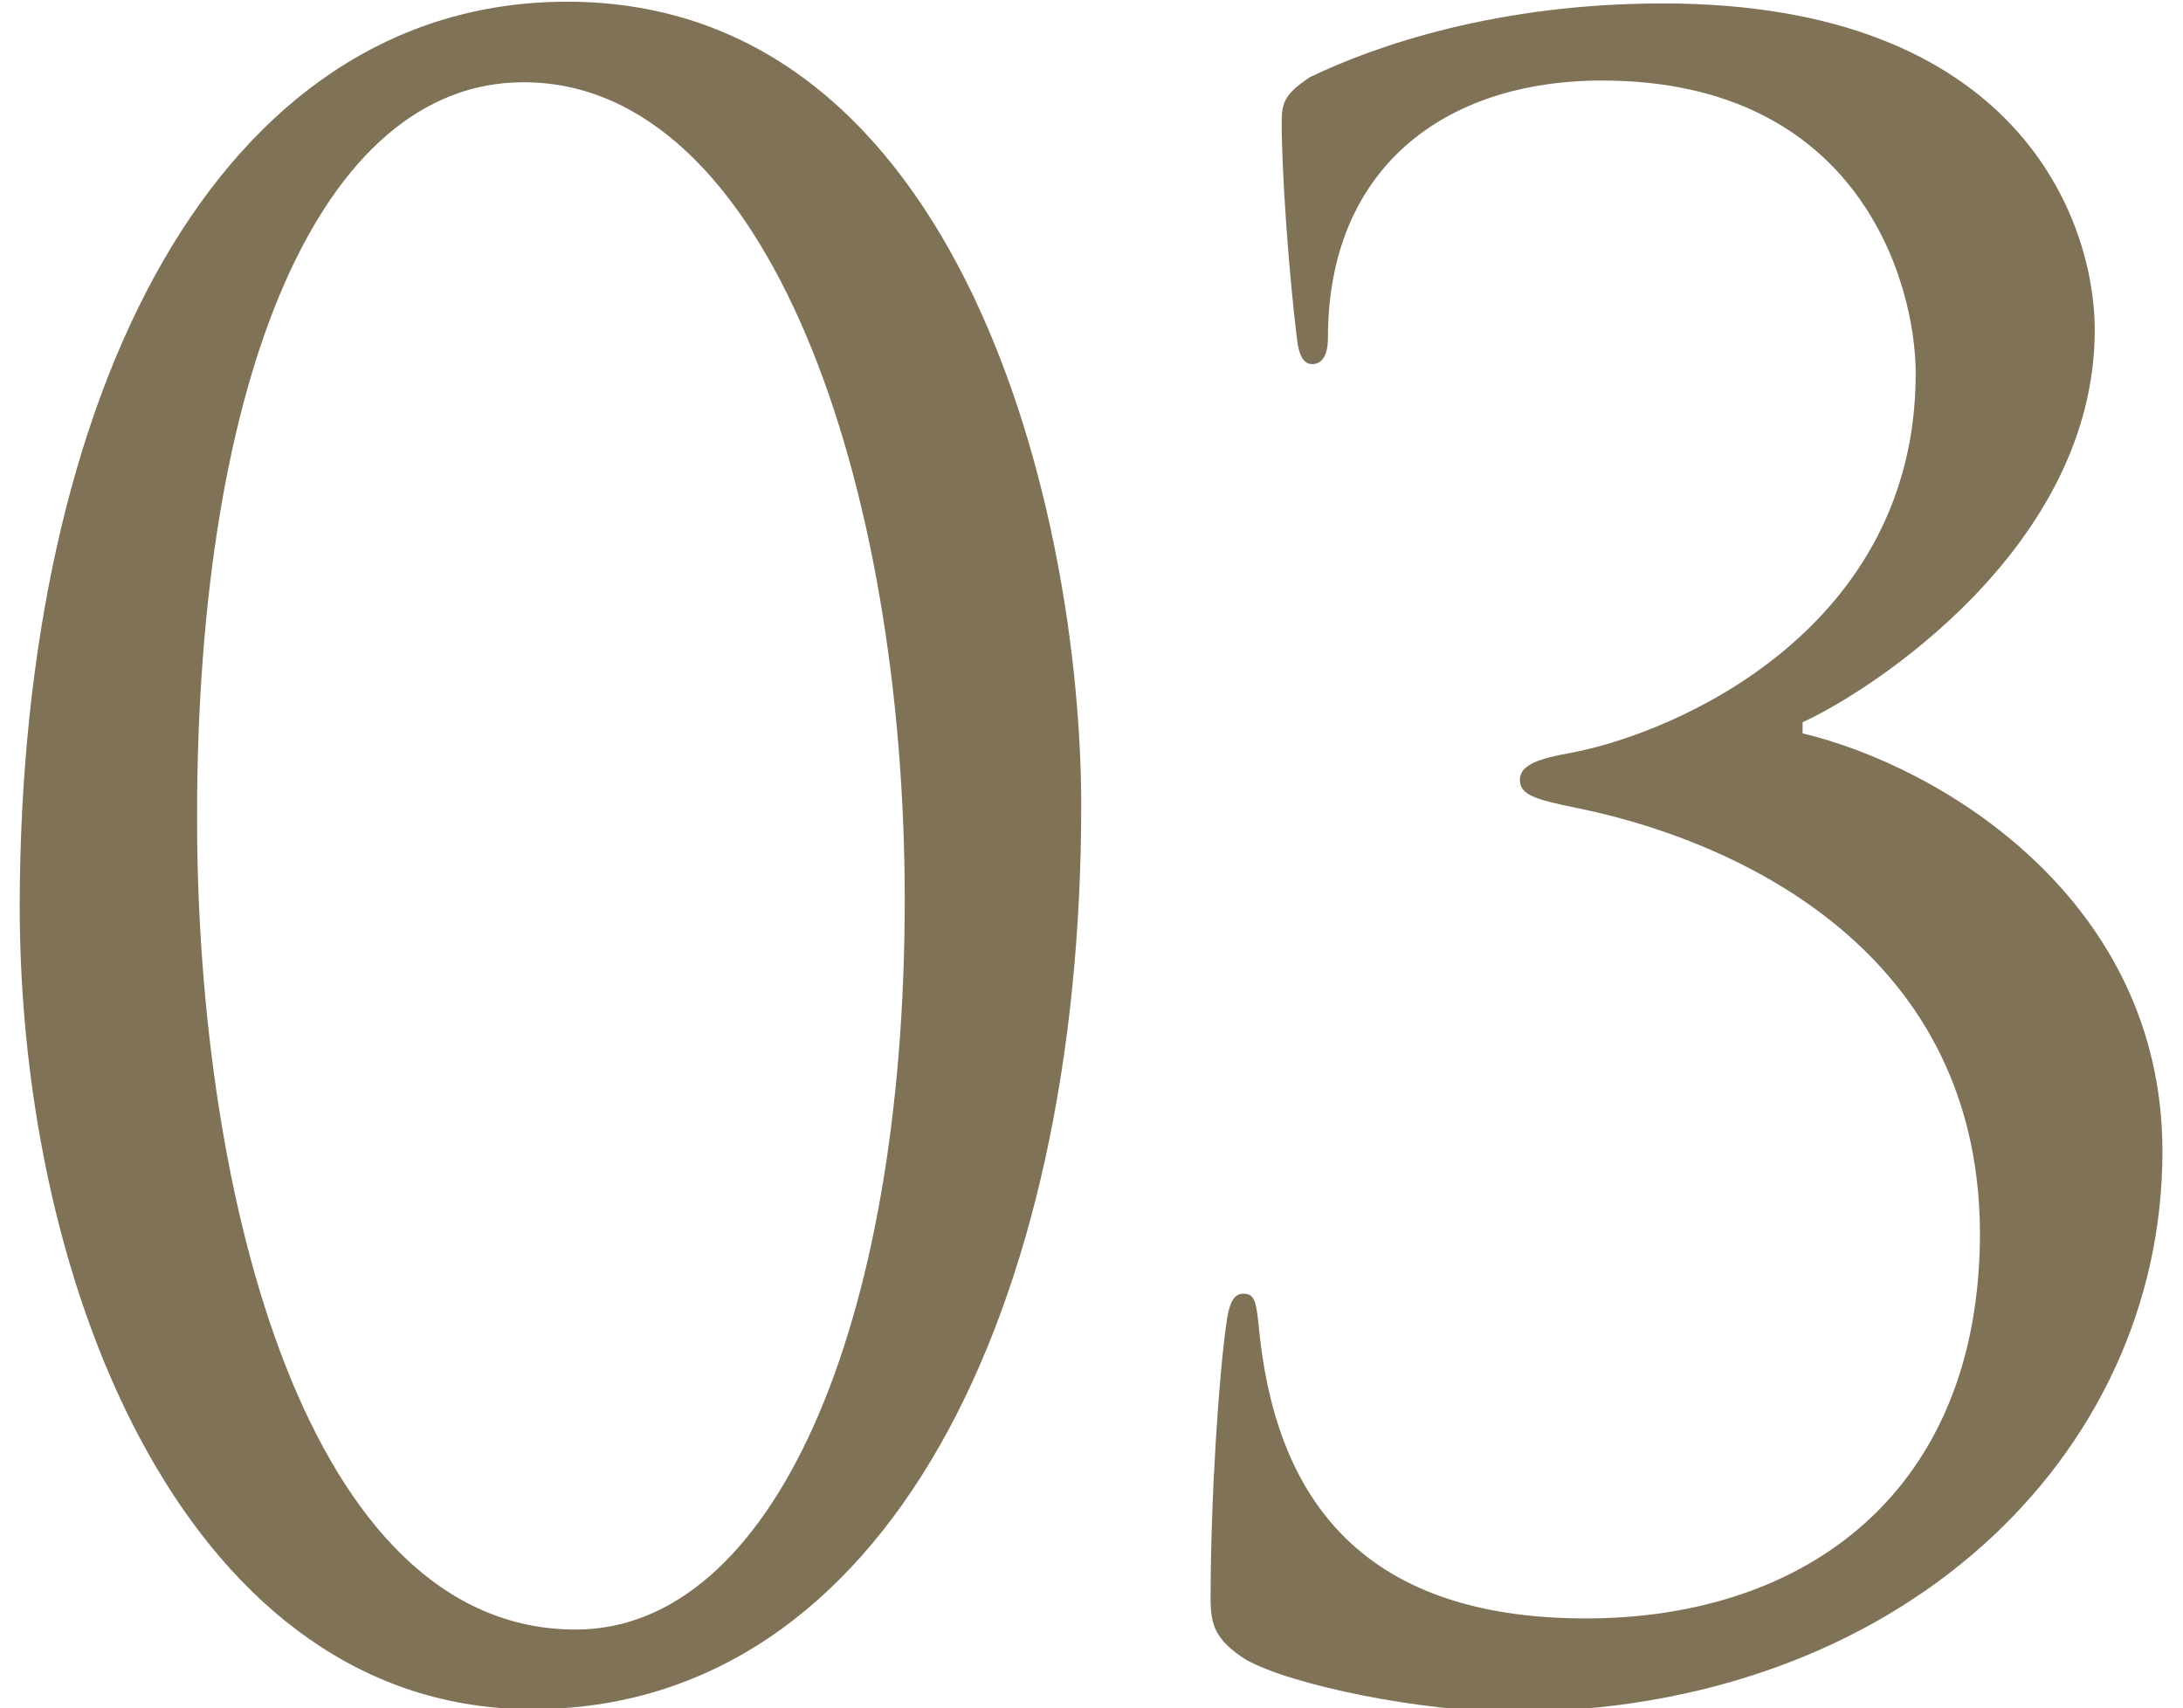
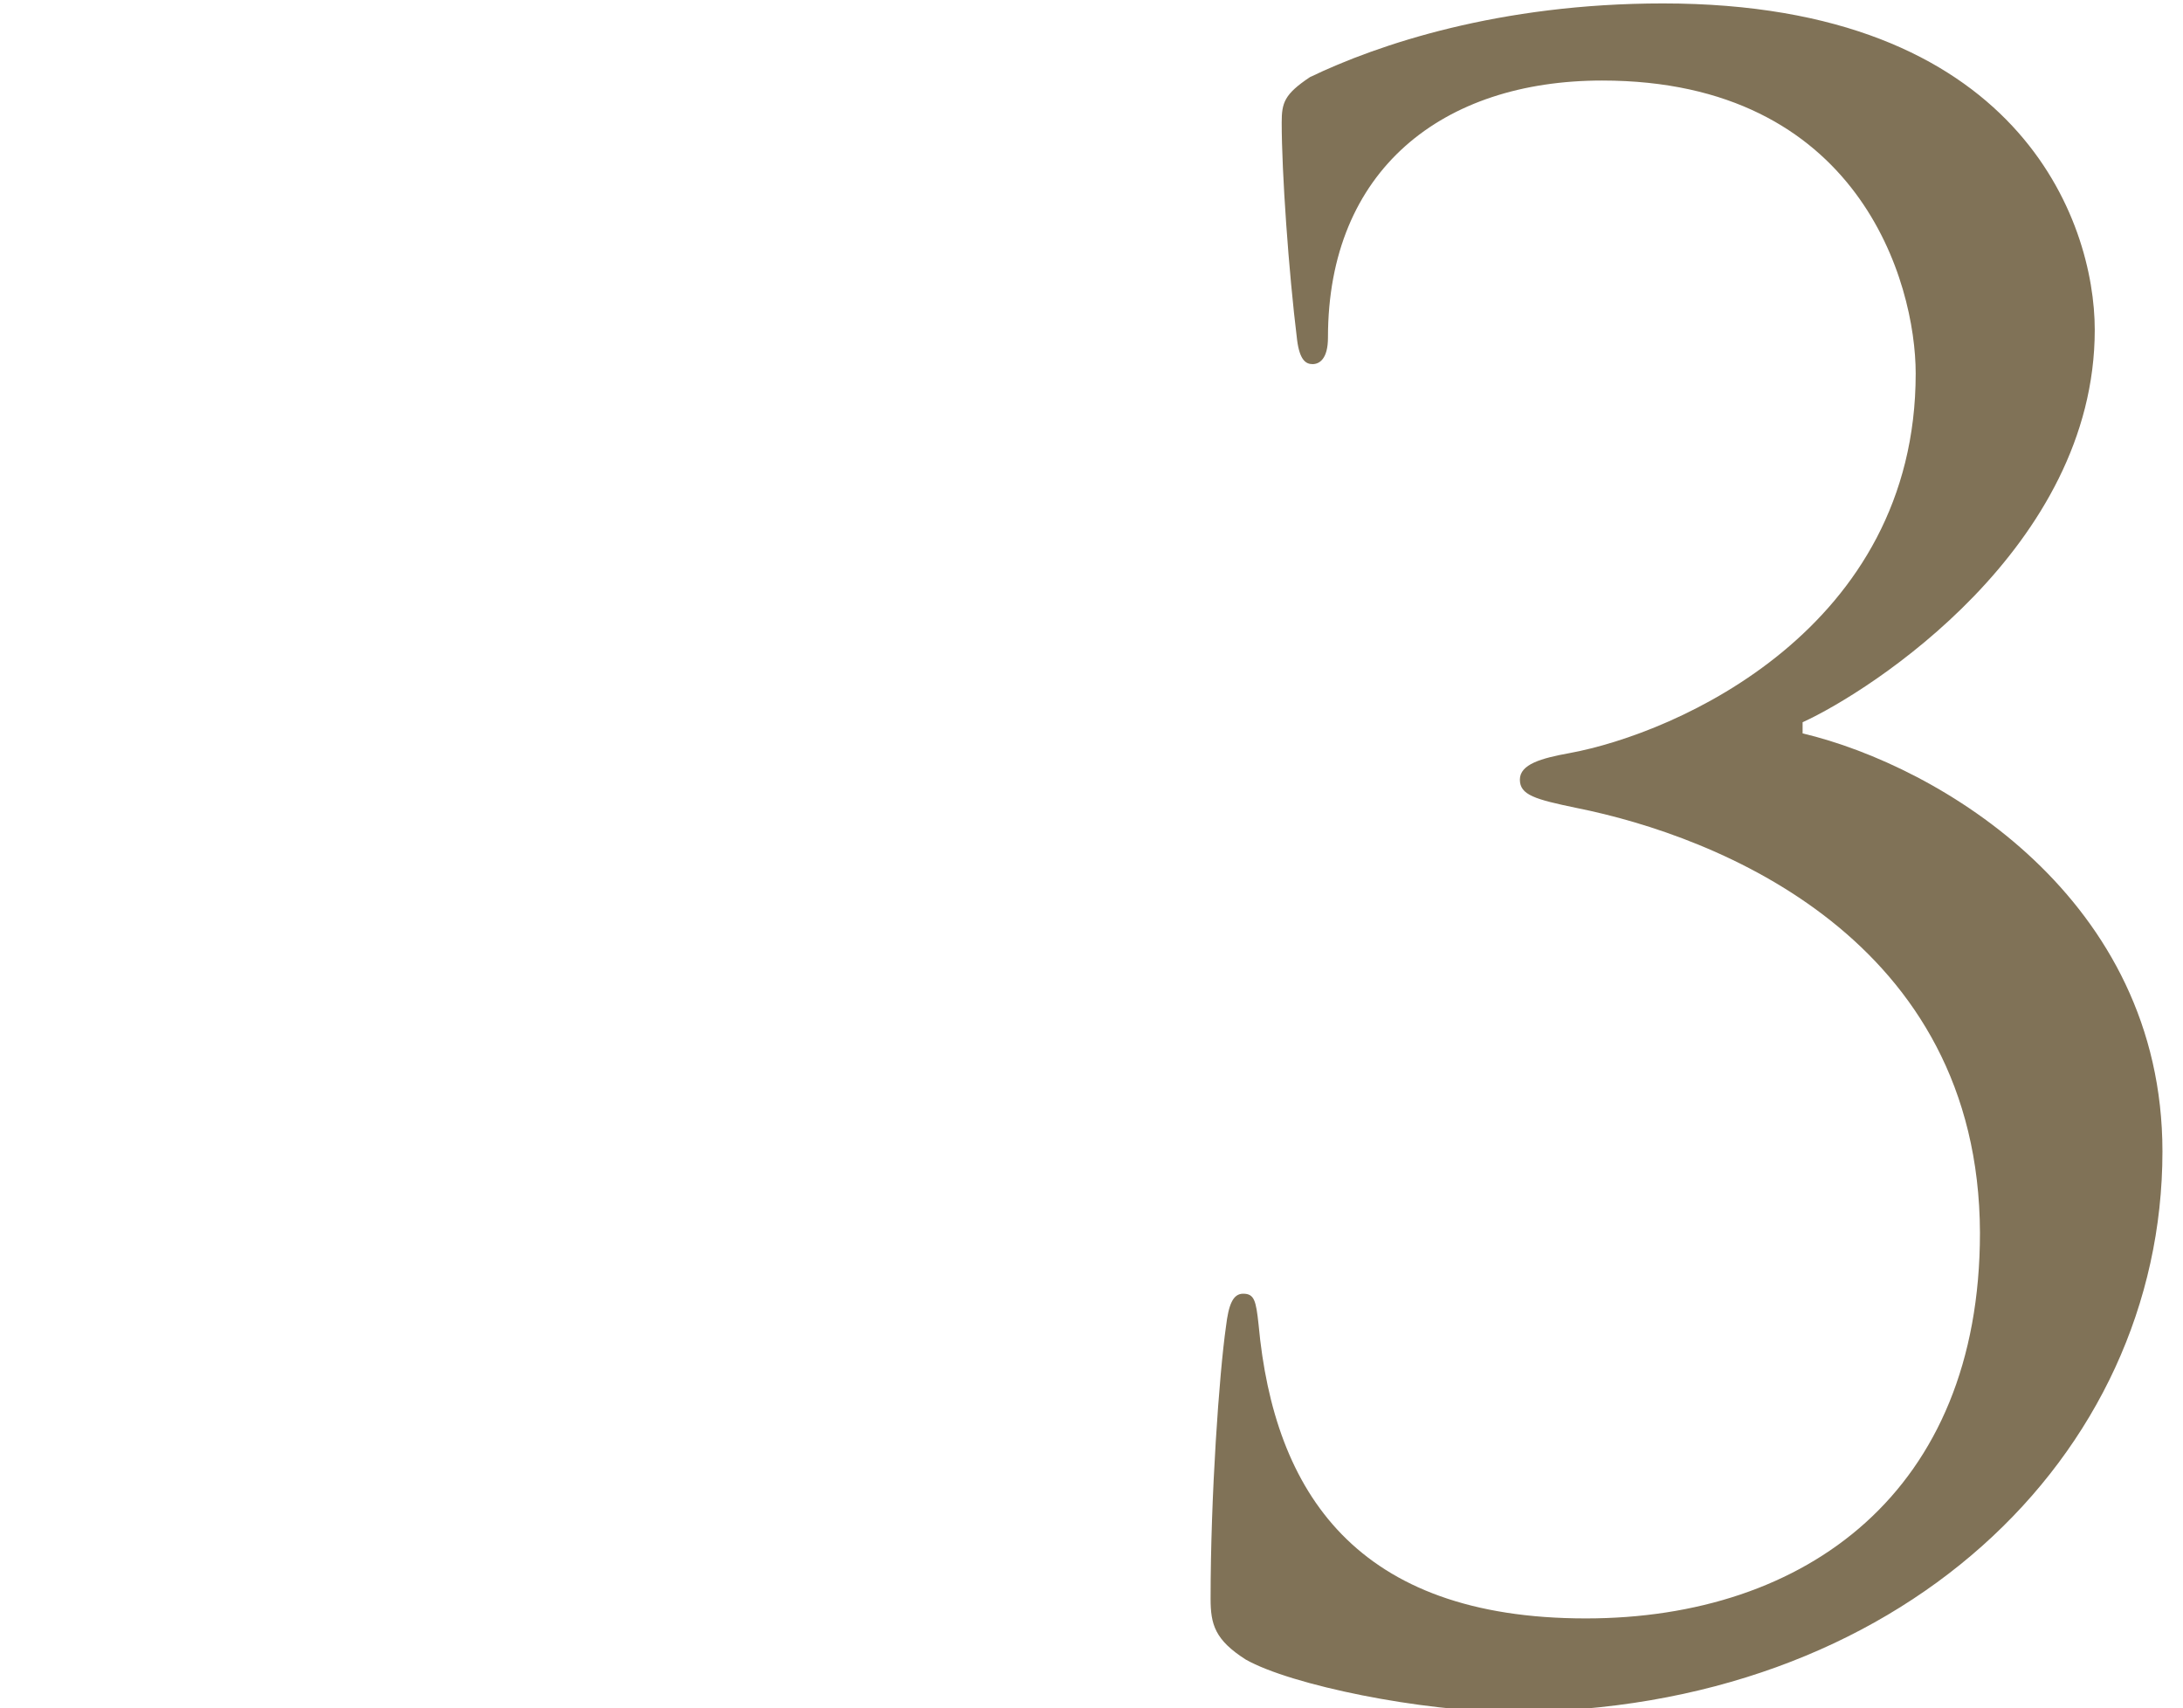
<svg xmlns="http://www.w3.org/2000/svg" version="1.1" id="レイヤー_1" x="0px" y="0px" viewBox="0 0 254.8 199.4" style="enable-background:new 0 0 254.8 199.4;" xml:space="preserve">
  <style type="text/css">
	.st0{fill:#807257;}
</style>
  <g>
    <g>
-       <path class="st0" d="M66.2,0.2c46.5,0,60,60.5,60,93.8c0,58.5-22.6,105.5-64.1,105.5c-39.7,0-59.8-48.3-59.8-93.8    C2.4,45.8,25.5,0.2,66.2,0.2z M67.2,190.2c22.9,0,38.4-35.1,38.4-85.2c0-48.3-15.8-95.4-44.5-95.4C37.5,9.6,23,43.7,23,95.4    C23,139.9,35.9,190.2,67.2,190.2z" />
      <path class="st0" d="M184,94.3c-4.8-1-6.6-1.5-6.6-3.3s2.5-2.5,5.8-3.1c12.5-2.3,40.4-14.5,40.4-44.3C223.6,33,217,9.4,187,9.4    c-18.6,0-32,10.4-32,30c0,2.5-1,3.1-1.8,3.1c-0.8,0-1.5-0.5-1.8-2.8c-1-8.1-1.8-19.6-1.8-25.4c0-2.3,0.3-3.3,3.3-5.3    c7.9-3.8,22.1-8.6,41.2-8.6c41.5,0,50.4,25.4,50.4,38.1c0,25.4-26.2,42.2-34.1,45.8v1.3c16,3.8,42,19.3,42,48.8    c0,35.6-30.8,65.4-76,65.4c-10.4,0-25.7-3.1-31-6.1c-3.6-2.3-4.1-4.1-4.1-7.1c0-12,1-26.2,1.8-31.8c0.3-2.5,0.8-3.8,2-3.8    c1.3,0,1.5,0.8,1.8,3.6c1.8,19.6,11.4,34.3,38.2,34.3c25.7,0,46-14.8,46-45C231,109.6,200.5,97.6,184,94.3z" />
    </g>
  </g>
</svg>